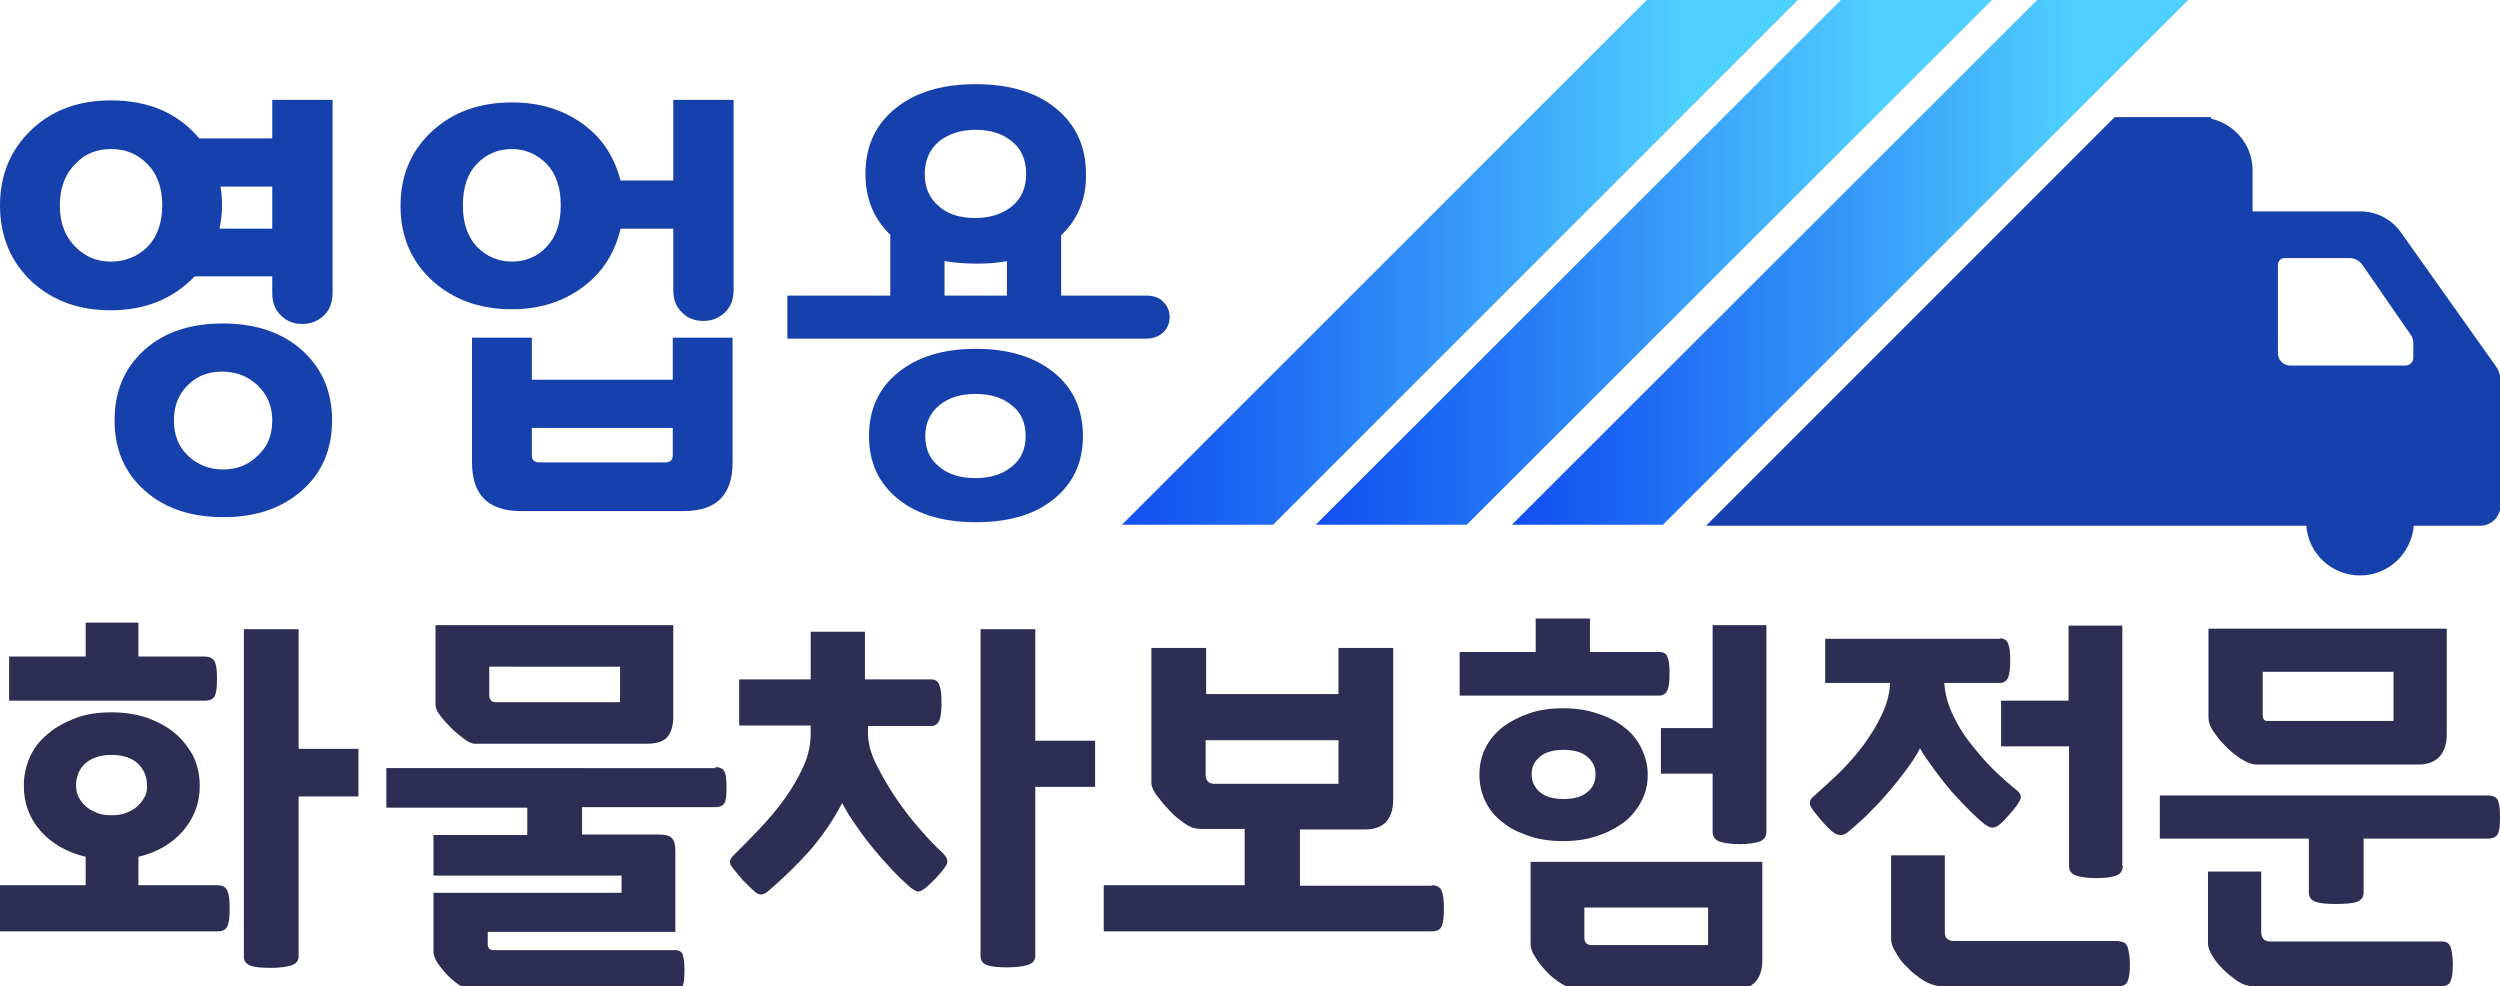
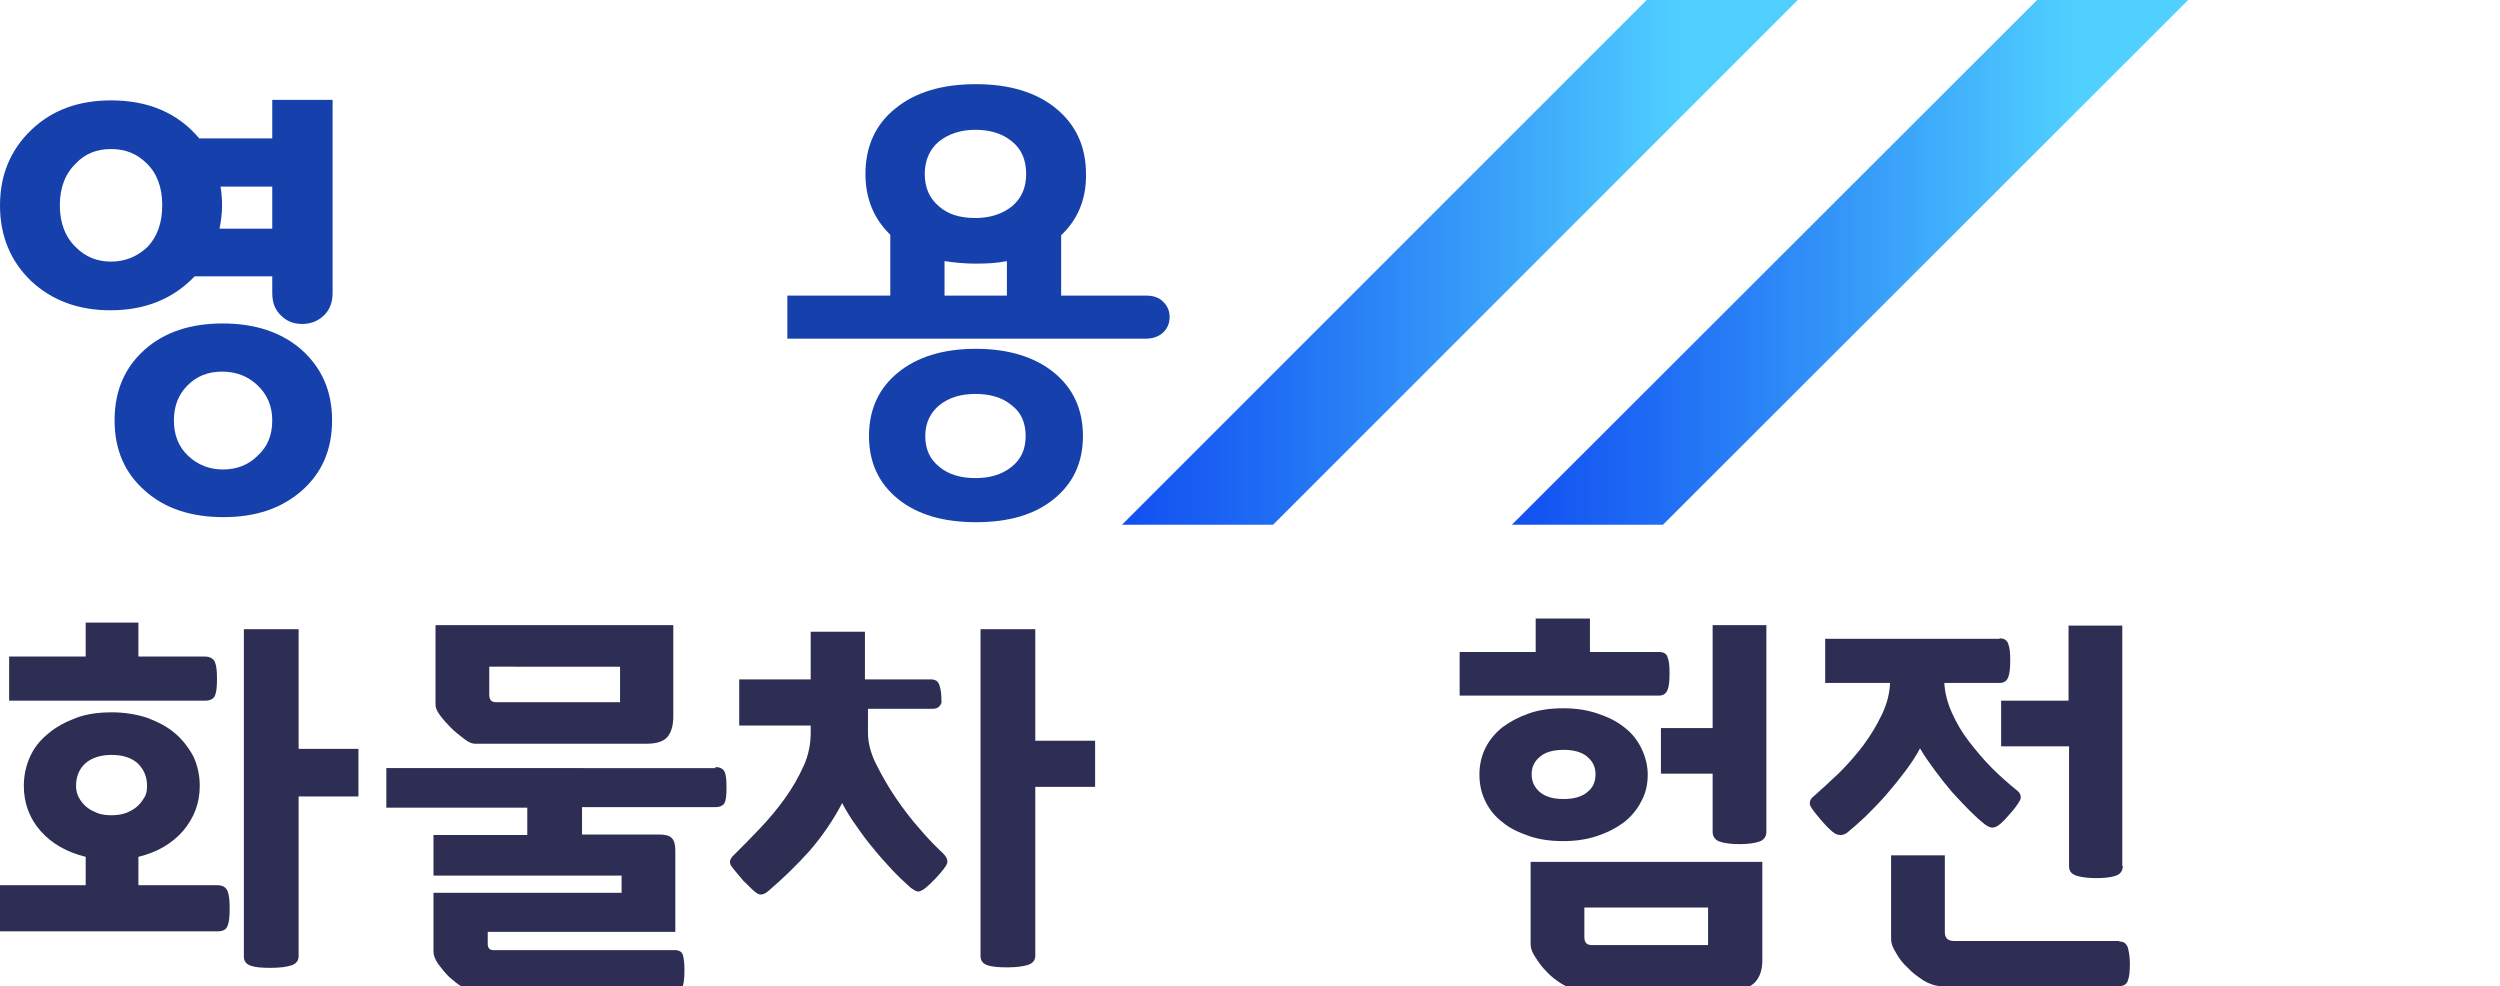
<svg xmlns="http://www.w3.org/2000/svg" version="1.1" id="레이어_1" x="0px" y="0px" viewBox="0 0 493.1 194.5" style="enable-background:new 0 0 493.1 194.5;" xml:space="preserve">
  <style type="text/css">
	.st0{fill:#2E2E54;}
	.st1{fill:#1640AC;}
	.st2{fill:url(#SVGID_1_);}
	.st3{fill:url(#SVGID_2_);}
	.st4{fill:url(#SVGID_3_);}
</style>
  <g>
    <g>
      <path class="st0" d="M42.9,174.6c1,0,1.7,0.4,2,1.2c0.3,0.8,0.4,1.9,0.4,3.4c0,1.5-0.1,2.6-0.4,3.4c-0.3,0.8-1,1.1-2,1.1H0v-9.1    h16.9V169c-3.7-0.9-6.7-2.6-8.9-5.1c-2.2-2.5-3.3-5.5-3.3-8.9c0-2,0.4-3.9,1.2-5.7c0.8-1.8,2-3.3,3.6-4.6c1.5-1.3,3.4-2.3,5.5-3.1    c2.1-0.8,4.5-1.1,7.1-1.1c2.5,0,4.9,0.4,7,1.1c2.1,0.8,4,1.8,5.5,3.1c1.5,1.3,2.7,2.9,3.6,4.6c0.8,1.8,1.2,3.7,1.2,5.7    c0,3.4-1.1,6.3-3.3,8.9c-2.2,2.5-5.1,4.2-8.8,5.1v5.6H42.9z M1.8,138.2v-8.7h15.1v-6.7h10.4v6.7h13.1c1,0,1.7,0.4,2,1.1    c0.3,0.7,0.4,1.8,0.4,3.3c0,1.5-0.1,2.6-0.4,3.3c-0.3,0.7-1,1-2,1H1.8z M29,155c0-1.8-0.6-3.2-1.8-4.4c-1.2-1.1-2.9-1.7-5.2-1.7    c-2.2,0-4,0.6-5.2,1.7c-1.2,1.1-1.8,2.6-1.8,4.4c0,0.9,0.2,1.7,0.6,2.4c0.4,0.7,0.9,1.3,1.5,1.8c0.6,0.5,1.4,0.9,2.2,1.2    c0.8,0.3,1.7,0.4,2.7,0.4c0.9,0,1.8-0.1,2.7-0.4c0.8-0.3,1.6-0.7,2.2-1.2c0.6-0.5,1.1-1.1,1.5-1.8C28.9,156.7,29,155.9,29,155z     M48.1,124.1h10.8v23.6h11.8v9.4H58.9v31.5c0,0.9-0.5,1.5-1.4,1.8c-0.9,0.3-2.3,0.5-4.1,0.5c-1.7,0-3-0.1-3.9-0.4    c-0.9-0.3-1.4-0.9-1.4-1.8V124.1z" />
      <path class="st0" d="M141.1,151.3c0.9,0,1.5,0.3,1.8,0.9c0.3,0.6,0.4,1.6,0.4,3.1c0,1.5-0.1,2.5-0.4,3.1c-0.3,0.5-0.9,0.8-1.8,0.8    h-26.3v5.4H130c1.2,0,2,0.2,2.5,0.7c0.5,0.5,0.7,1.3,0.7,2.4v16.1H96.2v2.4c0,0.8,0.4,1.2,1.1,1.2h35.8c0.8,0,1.4,0.3,1.6,1    c0.2,0.7,0.3,1.7,0.3,3c0,1.4-0.1,2.4-0.3,3c-0.2,0.7-0.7,1-1.6,1H93.8c-0.9,0-1.8-0.3-2.7-0.8c-0.9-0.5-1.7-1.2-2.5-1.9    c-0.9-0.9-1.6-1.8-2.2-2.6c-0.6-0.9-0.9-1.7-0.9-2.4v-11.6h37.1v-3.4H85.5v-8H104v-5.4H76.2v-7.8H141.1z M85.9,123.3h46.9v18    c0,1.8-0.4,3.2-1.2,4.1c-0.8,0.9-2.2,1.3-4.2,1.3H93.7c-0.6,0-1.3-0.3-2.2-1c-0.9-0.7-1.7-1.3-2.5-2.1c-0.9-0.9-1.6-1.7-2.2-2.5    c-0.6-0.8-0.9-1.5-0.9-2.1V123.3z M96.5,137c0,1,0.4,1.5,1.3,1.5h24.5v-7H96.5V137z" />
-       <path class="st0" d="M171.2,143.2v1.4c0,1.8,0.5,3.9,1.6,6.1c1.1,2.2,2.4,4.5,3.9,6.7c1.5,2.2,3.1,4.3,4.8,6.2    c1.7,2,3.2,3.5,4.5,4.7c0.7,0.7,1,1.4,0.8,2c-0.2,0.6-1,1.6-2.3,3c-0.8,0.8-1.4,1.4-1.9,1.8c-0.5,0.4-0.9,0.6-1.2,0.7    c-0.3,0.1-0.7,0-1-0.2c-0.3-0.2-0.7-0.4-1-0.7c-1.1-1-2.3-2.1-3.5-3.4c-1.2-1.3-2.4-2.6-3.6-4.1c-1.2-1.4-2.3-2.9-3.4-4.5    c-1.1-1.5-2-3-2.8-4.5c-1.7,3.3-3.9,6.5-6.4,9.4c-2.6,2.9-5.3,5.5-8.1,7.9c-0.8,0.7-1.5,0.9-2.1,0.6c-0.6-0.3-1.5-1.2-2.9-2.6    c-1-1.2-1.8-2.1-2.3-2.8c-0.5-0.7-0.4-1.3,0.2-2c1.7-1.7,3.5-3.5,5.3-5.4c1.8-1.9,3.5-3.9,5-6c1.5-2.1,2.7-4.2,3.7-6.4    c1-2.2,1.4-4.4,1.4-6.6v-1.4h-14.1v-9.1h14.1v-9.4h10.7v9.4h13c0.9,0,1.5,0.4,1.7,1.2c0.3,0.8,0.4,1.9,0.4,3.4    c0,1.5-0.1,2.7-0.4,3.4c-0.3,0.8-0.8,1.2-1.7,1.2H171.2z M193.4,124.1h10.8v22h11.8v9.1h-11.8v33.3c0,0.9-0.5,1.5-1.4,1.8    c-0.9,0.3-2.3,0.5-4.1,0.5c-1.7,0-3-0.1-3.9-0.4c-0.9-0.3-1.4-0.9-1.4-1.8V124.1z" />
-       <path class="st0" d="M282.4,174.6c1,0,1.7,0.4,2,1.2c0.3,0.8,0.4,1.9,0.4,3.4c0,1.5-0.1,2.6-0.4,3.4c-0.3,0.8-1,1.1-2,1.1h-64.7    v-9.1h27.8v-11.1h-8.7c-1,0-2-0.3-3-1c-1-0.7-2-1.4-2.8-2.3c-0.8-0.8-1.7-1.8-2.6-3c-0.9-1.1-1.3-2.1-1.3-2.8v-26.6h10.8v9.1H264    v-9.1h10.8v29.8c0,1.9-0.4,3.3-1.3,4.4c-0.9,1-2.3,1.6-4.1,1.6h-13v11.1H282.4z M237.8,152.8c0,1.2,0.6,1.8,1.8,1.8H264V146h-26.2    V152.8z" />
+       <path class="st0" d="M171.2,143.2v1.4c0,1.8,0.5,3.9,1.6,6.1c1.1,2.2,2.4,4.5,3.9,6.7c1.5,2.2,3.1,4.3,4.8,6.2    c1.7,2,3.2,3.5,4.5,4.7c0.7,0.7,1,1.4,0.8,2c-0.2,0.6-1,1.6-2.3,3c-0.8,0.8-1.4,1.4-1.9,1.8c-0.5,0.4-0.9,0.6-1.2,0.7    c-0.3,0.1-0.7,0-1-0.2c-0.3-0.2-0.7-0.4-1-0.7c-1.1-1-2.3-2.1-3.5-3.4c-1.2-1.3-2.4-2.6-3.6-4.1c-1.2-1.4-2.3-2.9-3.4-4.5    c-1.1-1.5-2-3-2.8-4.5c-1.7,3.3-3.9,6.5-6.4,9.4c-2.6,2.9-5.3,5.5-8.1,7.9c-0.8,0.7-1.5,0.9-2.1,0.6c-0.6-0.3-1.5-1.2-2.9-2.6    c-1-1.2-1.8-2.1-2.3-2.8c-0.5-0.7-0.4-1.3,0.2-2c1.7-1.7,3.5-3.5,5.3-5.4c1.8-1.9,3.5-3.9,5-6c1.5-2.1,2.7-4.2,3.7-6.4    c1-2.2,1.4-4.4,1.4-6.6v-1.4h-14.1v-9.1h14.1v-9.4h10.7v9.4h13c0.9,0,1.5,0.4,1.7,1.2c0.3,0.8,0.4,1.9,0.4,3.4    c-0.3,0.8-0.8,1.2-1.7,1.2H171.2z M193.4,124.1h10.8v22h11.8v9.1h-11.8v33.3c0,0.9-0.5,1.5-1.4,1.8    c-0.9,0.3-2.3,0.5-4.1,0.5c-1.7,0-3-0.1-3.9-0.4c-0.9-0.3-1.4-0.9-1.4-1.8V124.1z" />
      <path class="st0" d="M327.2,128.6c0.9,0,1.5,0.3,1.7,1c0.3,0.7,0.4,1.7,0.4,3.2c0,1.5-0.1,2.6-0.4,3.3c-0.3,0.7-0.8,1.1-1.7,1.1    h-39.3v-8.6h15V122h10.7v6.6H327.2z M291.8,152.8c0-1.9,0.4-3.7,1.2-5.3c0.8-1.6,2-3,3.4-4.1c1.5-1.1,3.2-2,5.2-2.7    c2-0.7,4.3-1,6.7-1c2.4,0,4.6,0.3,6.7,1c2.1,0.7,3.8,1.5,5.3,2.7c1.5,1.1,2.6,2.5,3.4,4.1c0.8,1.6,1.3,3.4,1.3,5.3    c0,1.9-0.4,3.7-1.3,5.3c-0.8,1.6-2,3-3.4,4.1c-1.5,1.1-3.2,2-5.3,2.7c-2.1,0.7-4.3,1-6.7,1c-2.4,0-4.7-0.3-6.7-1    c-2-0.7-3.8-1.5-5.2-2.7c-1.5-1.1-2.6-2.5-3.4-4.1C292.2,156.5,291.8,154.7,291.8,152.8z M301.9,170h45.7v19.5    c0,1.8-0.5,3.2-1.4,4.2c-0.9,1-2.4,1.5-4.3,1.5h-30.5c-1,0-2.1-0.4-3.3-1.1c-1.1-0.7-2.2-1.5-3-2.4c-0.8-0.8-1.6-1.8-2.2-2.8    c-0.7-1-1-1.9-1-2.6V170z M314.7,152.7c0-1.5-0.6-2.6-1.7-3.5c-1.1-0.9-2.7-1.3-4.6-1.3s-3.5,0.4-4.6,1.3c-1.1,0.9-1.7,2-1.7,3.5    c0,1.5,0.6,2.7,1.7,3.6c1.1,0.9,2.7,1.3,4.6,1.3s3.5-0.4,4.6-1.3C314.2,155.4,314.7,154.2,314.7,152.7z M312.5,184.9    c0,1,0.5,1.5,1.4,1.5h23v-7.4h-24.4V184.9z M348.4,164.1c0,0.9-0.5,1.6-1.4,1.9c-0.9,0.3-2.2,0.5-3.9,0.5c-1.7,0-3-0.2-3.9-0.5    c-0.9-0.3-1.4-1-1.4-1.9v-11.5h-10.2v-9h10.2v-20.3h10.6V164.1z" />
      <path class="st0" d="M394.4,125.9c0.9,0,1.5,0.4,1.7,1.1c0.3,0.7,0.4,1.8,0.4,3.2c0,1.5-0.1,2.6-0.4,3.4c-0.3,0.7-0.8,1.1-1.7,1.1    h-10.9c0.1,1.9,0.6,3.9,1.5,5.9c0.9,2,2,3.9,3.4,5.7c1.4,1.8,2.9,3.6,4.5,5.2c1.6,1.6,3.2,3,4.8,4.3c0.8,0.6,1,1.2,0.8,1.9    c-0.3,0.6-1,1.7-2.3,3.1c-1.1,1.3-2,2.1-2.6,2.3c-0.6,0.3-1.3,0.1-2.1-0.5c-0.9-0.7-1.9-1.6-3-2.7c-1.1-1.1-2.3-2.4-3.5-3.7    c-1.2-1.4-2.3-2.8-3.4-4.3c-1.1-1.5-2.1-2.9-2.9-4.3c-0.7,1.4-1.7,2.9-2.9,4.5c-1.2,1.6-2.5,3.2-3.8,4.7c-1.3,1.5-2.7,2.9-4,4.2    c-1.4,1.3-2.5,2.3-3.5,3.1c-0.7,0.6-1.4,0.7-2.1,0.5c-0.7-0.2-1.7-1.1-3-2.6c-1.2-1.4-2-2.4-2.3-3c-0.3-0.7-0.1-1.4,0.7-2    c1.6-1.4,3.2-2.9,5-4.6c1.7-1.7,3.3-3.5,4.8-5.5c1.4-1.9,2.6-3.9,3.6-6c1-2.1,1.5-4.1,1.6-6.2H360v-8.7H394.4z M418,185.7    c0.9,0,1.4,0.4,1.7,1.2c0.2,0.8,0.4,1.9,0.4,3.2c0,1.5-0.1,2.5-0.4,3.3c-0.2,0.7-0.8,1.1-1.7,1.1h-35.2c-1,0-2.2-0.4-3.4-1.1    c-1.2-0.8-2.3-1.6-3.1-2.5c-0.9-0.8-1.7-1.8-2.3-2.9c-0.7-1.1-1-2-1-2.7v-16.6h10.6v15.2c0,1.1,0.6,1.7,1.8,1.7H418z M418.7,170.8    c0,1-0.5,1.7-1.6,2c-1,0.3-2.3,0.4-3.7,0.4c-1.7,0-3-0.2-3.9-0.5c-0.9-0.3-1.4-0.9-1.4-1.8v-23.7h-13.4v-9H408v-14.8h10.6V170.8z" />
-       <path class="st0" d="M466.2,176.1c0,0.9-0.5,1.5-1.4,1.8c-0.9,0.3-2.3,0.4-4.1,0.4c-1.7,0-3-0.1-3.9-0.4c-0.9-0.3-1.4-0.9-1.4-1.8    v-10.7H426v-8.5h64.7c1,0,1.7,0.3,2,1c0.3,0.7,0.4,1.8,0.4,3.3c0,1.5-0.1,2.6-0.4,3.2c-0.3,0.7-1,1-2,1h-24.5V176.1z M444.2,194.5    c-0.9,0-1.8-0.3-2.9-1c-1-0.7-2-1.5-2.8-2.3c-0.8-0.8-1.5-1.6-2.1-2.6s-0.9-1.8-0.9-2.5v-14.2H446v11.8c0,1.4,0.6,2,1.8,2h33.9    c0.9,0,1.4,0.4,1.7,1.2c0.2,0.8,0.4,1.9,0.4,3.2c0,1.5-0.1,2.5-0.4,3.3c-0.2,0.7-0.8,1.1-1.7,1.1H444.2z M435.7,124h46.9v20.9    c0,1.8-0.5,3.3-1.4,4.3c-0.9,1-2.3,1.6-4.2,1.6h-31.9c-0.9,0-2-0.4-3.2-1.2c-1.2-0.8-2.3-1.7-3.2-2.7c-0.8-0.8-1.5-1.7-2.1-2.6    c-0.7-1-1-1.9-1-2.7V124z M472.1,142.2v-9.7h-25.8v8.4c0,0.6,0.1,0.9,0.3,1.1c0.2,0.2,0.5,0.2,0.9,0.2H472.1z" />
    </g>
    <g>
      <path class="st1" d="M38.4,54.5c-4.2,4.4-9.7,6.7-16.6,6.7c-6.3,0-11.5-1.9-15.7-5.8C2.1,51.5,0,46.6,0,40.5c0-6,2.1-11,6.2-14.9    c4.1-3.9,9.3-5.8,15.7-5.8c7.4,0,13.2,2.5,17.4,7.5h14.4v-7.6h11.9v38.1c0,1.9-0.6,3.4-1.8,4.5c-1.2,1.1-2.6,1.6-4.2,1.6    c-1.6,0-3-0.5-4.1-1.6c-1.2-1.1-1.8-2.5-1.8-4.5v-3.3H38.4z M32,40.5c0-3.5-1-6.3-3.1-8.3c-1.9-1.9-4.2-2.8-7-2.8    c-2.8,0-5.1,0.9-6.9,2.8c-2.1,2-3.2,4.8-3.2,8.3c0,3.5,1.1,6.3,3.2,8.3c1.9,1.9,4.2,2.8,6.9,2.8c2.8,0,5.2-1,7.2-2.9    C31,46.7,32,44,32,40.5z M65.5,82.9c0,5.8-2,10.4-6,13.9c-4,3.5-9.1,5.2-15.4,5.2c-6.4,0-11.6-1.7-15.5-5.2c-4-3.5-6-8.1-6-13.9    c0-5.8,2-10.4,5.9-13.9c3.9-3.5,9.1-5.2,15.4-5.2c6.4,0,11.6,1.7,15.6,5.2C63.5,72.6,65.5,77.2,65.5,82.9z M53.7,82.9    c0-2.8-1-5.1-2.9-6.9c-1.9-1.8-4.2-2.7-7-2.7c-2.8,0-5,0.9-6.8,2.7c-1.8,1.8-2.7,4.1-2.7,6.9c0,2.9,0.9,5.2,2.8,7    c1.9,1.8,4.2,2.7,6.9,2.7c2.7,0,5-0.9,6.8-2.7C52.8,88.1,53.7,85.8,53.7,82.9z M43.8,40.5c0,1.6-0.2,3.1-0.5,4.6h10.4v-8.3H43.5    C43.7,38,43.8,39.3,43.8,40.5z" />
-       <path class="st1" d="M122.4,45.1c-1.1,4.7-3.5,8.6-7.4,11.5c-3.9,2.9-8.6,4.4-14,4.4c-6.4,0-11.6-1.9-15.8-5.7    c-4.1-3.8-6.2-8.7-6.2-14.7c0-6,2.1-10.9,6.2-14.7c4.1-3.8,9.4-5.7,15.8-5.7c5.4,0,10,1.4,13.9,4.2c3.9,2.8,6.3,6.6,7.5,11.2h10.4    V19.7h11.9v37.5c0,1.9-0.6,3.4-1.8,4.5c-1.2,1.1-2.6,1.6-4.2,1.6c-1.6,0-3-0.5-4.1-1.6c-1.2-1.1-1.8-2.5-1.8-4.5V45.1H122.4z     M110.6,40.5c0-3.5-0.9-6.2-2.8-8.2c-1.9-1.9-4.2-2.9-6.8-2.9c-2.8,0-5.1,1-6.9,2.9c-1.9,1.9-2.8,4.7-2.8,8.2    c0,3.5,0.9,6.2,2.8,8.2c1.9,1.9,4.2,2.9,6.9,2.9c2.7,0,5-1,6.8-2.9C109.7,46.7,110.6,44,110.6,40.5z M144.5,91.2    c0,6.4-3.2,9.6-9.6,9.6h-32.2c-6.4,0-9.6-3.2-9.6-9.6V66.6h11.8v8.3h27.8v-8.3h11.8V91.2z M131.3,91.2c0.9,0,1.4-0.5,1.4-1.4v-5.4    h-27.8v5.4c0,0.9,0.5,1.4,1.4,1.4H131.3z" />
      <path class="st1" d="M209.3,46.4v11.9H226c1.5,0,2.7,0.4,3.5,1.3c0.8,0.8,1.2,1.8,1.2,2.9c0,1.2-0.4,2.2-1.2,3    c-0.8,0.8-2,1.3-3.5,1.3h-70.7v-8.5h20.3V46.3c-3.3-3.2-4.9-7.2-4.9-12c0-5.4,2-9.8,5.9-12.9c3.9-3.2,9.2-4.8,15.9-4.8    c6.6,0,11.9,1.6,15.8,4.8c3.9,3.2,5.9,7.5,5.9,12.9C214.3,39.2,212.6,43.3,209.3,46.4z M213.6,86c0,5.2-1.9,9.3-5.7,12.4    c-3.8,3.1-8.9,4.6-15.4,4.6c-6.4,0-11.6-1.5-15.4-4.6c-3.8-3.1-5.7-7.2-5.7-12.4s1.9-9.4,5.7-12.5c3.8-3.1,8.9-4.7,15.4-4.7    c6.4,0,11.6,1.6,15.4,4.7C211.7,76.6,213.6,80.8,213.6,86z M202.4,34.3c0-2.7-0.9-4.9-2.8-6.4c-1.8-1.5-4.2-2.3-7.2-2.3    c-2.9,0-5.3,0.8-7.2,2.3c-1.8,1.5-2.8,3.7-2.8,6.4c0,2.7,0.9,4.8,2.8,6.4c1.8,1.6,4.2,2.3,7.2,2.3c2.9,0,5.3-0.8,7.2-2.3    C201.5,39.1,202.4,37,202.4,34.3z M202.3,86c0-2.6-0.9-4.7-2.8-6.1c-1.8-1.5-4.2-2.2-7.1-2.2c-2.9,0-5.2,0.7-7.1,2.2    c-1.8,1.5-2.8,3.5-2.8,6.1c0,2.6,0.9,4.6,2.8,6.1c1.8,1.5,4.2,2.2,7.1,2.2c2.9,0,5.2-0.7,7.1-2.2C201.4,90.6,202.3,88.6,202.3,86z     M198.6,58.3v-6.8c-1.9,0.4-4,0.5-6.1,0.5c-2.2,0-4.3-0.2-6.2-0.5v6.8H198.6z" />
    </g>
    <g>
      <g>
        <linearGradient id="SVGID_1_" gradientUnits="userSpaceOnUse" x1="267.413" y1="224.795" x2="400.75" y2="224.795" gradientTransform="matrix(-1 0 0 -1 660.285 276.566)">
          <stop offset="0.167" style="stop-color:#50D0FF" />
          <stop offset="0.426" style="stop-color:#3BA4FA" />
          <stop offset="0.812" style="stop-color:#1D68F4" />
          <stop offset="0.996" style="stop-color:#1250F1" />
        </linearGradient>
-         <polygon class="st2" points="259.5,103.5 289.3,103.5 392.9,0 363.1,0    " />
        <linearGradient id="SVGID_2_" gradientUnits="userSpaceOnUse" x1="228.713" y1="224.795" x2="362.05" y2="224.795" gradientTransform="matrix(-1 0 0 -1 660.285 276.566)">
          <stop offset="0.167" style="stop-color:#50D0FF" />
          <stop offset="0.426" style="stop-color:#3BA4FA" />
          <stop offset="0.812" style="stop-color:#1D68F4" />
          <stop offset="0.996" style="stop-color:#1250F1" />
        </linearGradient>
        <polygon class="st3" points="298.2,103.5 328,103.5 431.6,0 401.8,0    " />
        <linearGradient id="SVGID_3_" gradientUnits="userSpaceOnUse" x1="305.662" y1="224.795" x2="438.999" y2="224.795" gradientTransform="matrix(-1 0 0 -1 660.285 276.566)">
          <stop offset="0.167" style="stop-color:#50D0FF" />
          <stop offset="0.426" style="stop-color:#3BA4FA" />
          <stop offset="0.812" style="stop-color:#1D68F4" />
          <stop offset="0.996" style="stop-color:#1250F1" />
        </linearGradient>
        <polygon class="st4" points="221.3,103.5 251.1,103.5 354.6,0 324.8,0    " />
      </g>
      <g>
        <g>
-           <path class="st1" d="M492.4,72.4l-18.8-26.5c-1.8-2.6-4.8-4.2-8-4.2h-21.3v-8.1c0-5-3.5-9.1-8.2-10.2v-0.3h-2.3h-7.7h-9      l-80.6,80.6h89.7h4.9h5.1h8.2h10.5c0.4,5.5,5,9.8,10.6,9.8c5.6,0,10.1-4.3,10.6-9.8h13.1c2.2,0,4-1.8,4-4V74.7      C493.1,73.9,492.9,73.1,492.4,72.4z M476,70.6c0,0.8-0.7,1.5-1.5,1.5h-22.8c-1.3,0-2.4-1.1-2.4-2.4V52.2c0-0.7,0.6-1.3,1.3-1.3      h12.8c1,0,2,0.5,2.6,1.4l9.4,13.6c0.4,0.5,0.6,1.1,0.6,1.8V70.6z" />
-         </g>
+           </g>
      </g>
    </g>
  </g>
</svg>